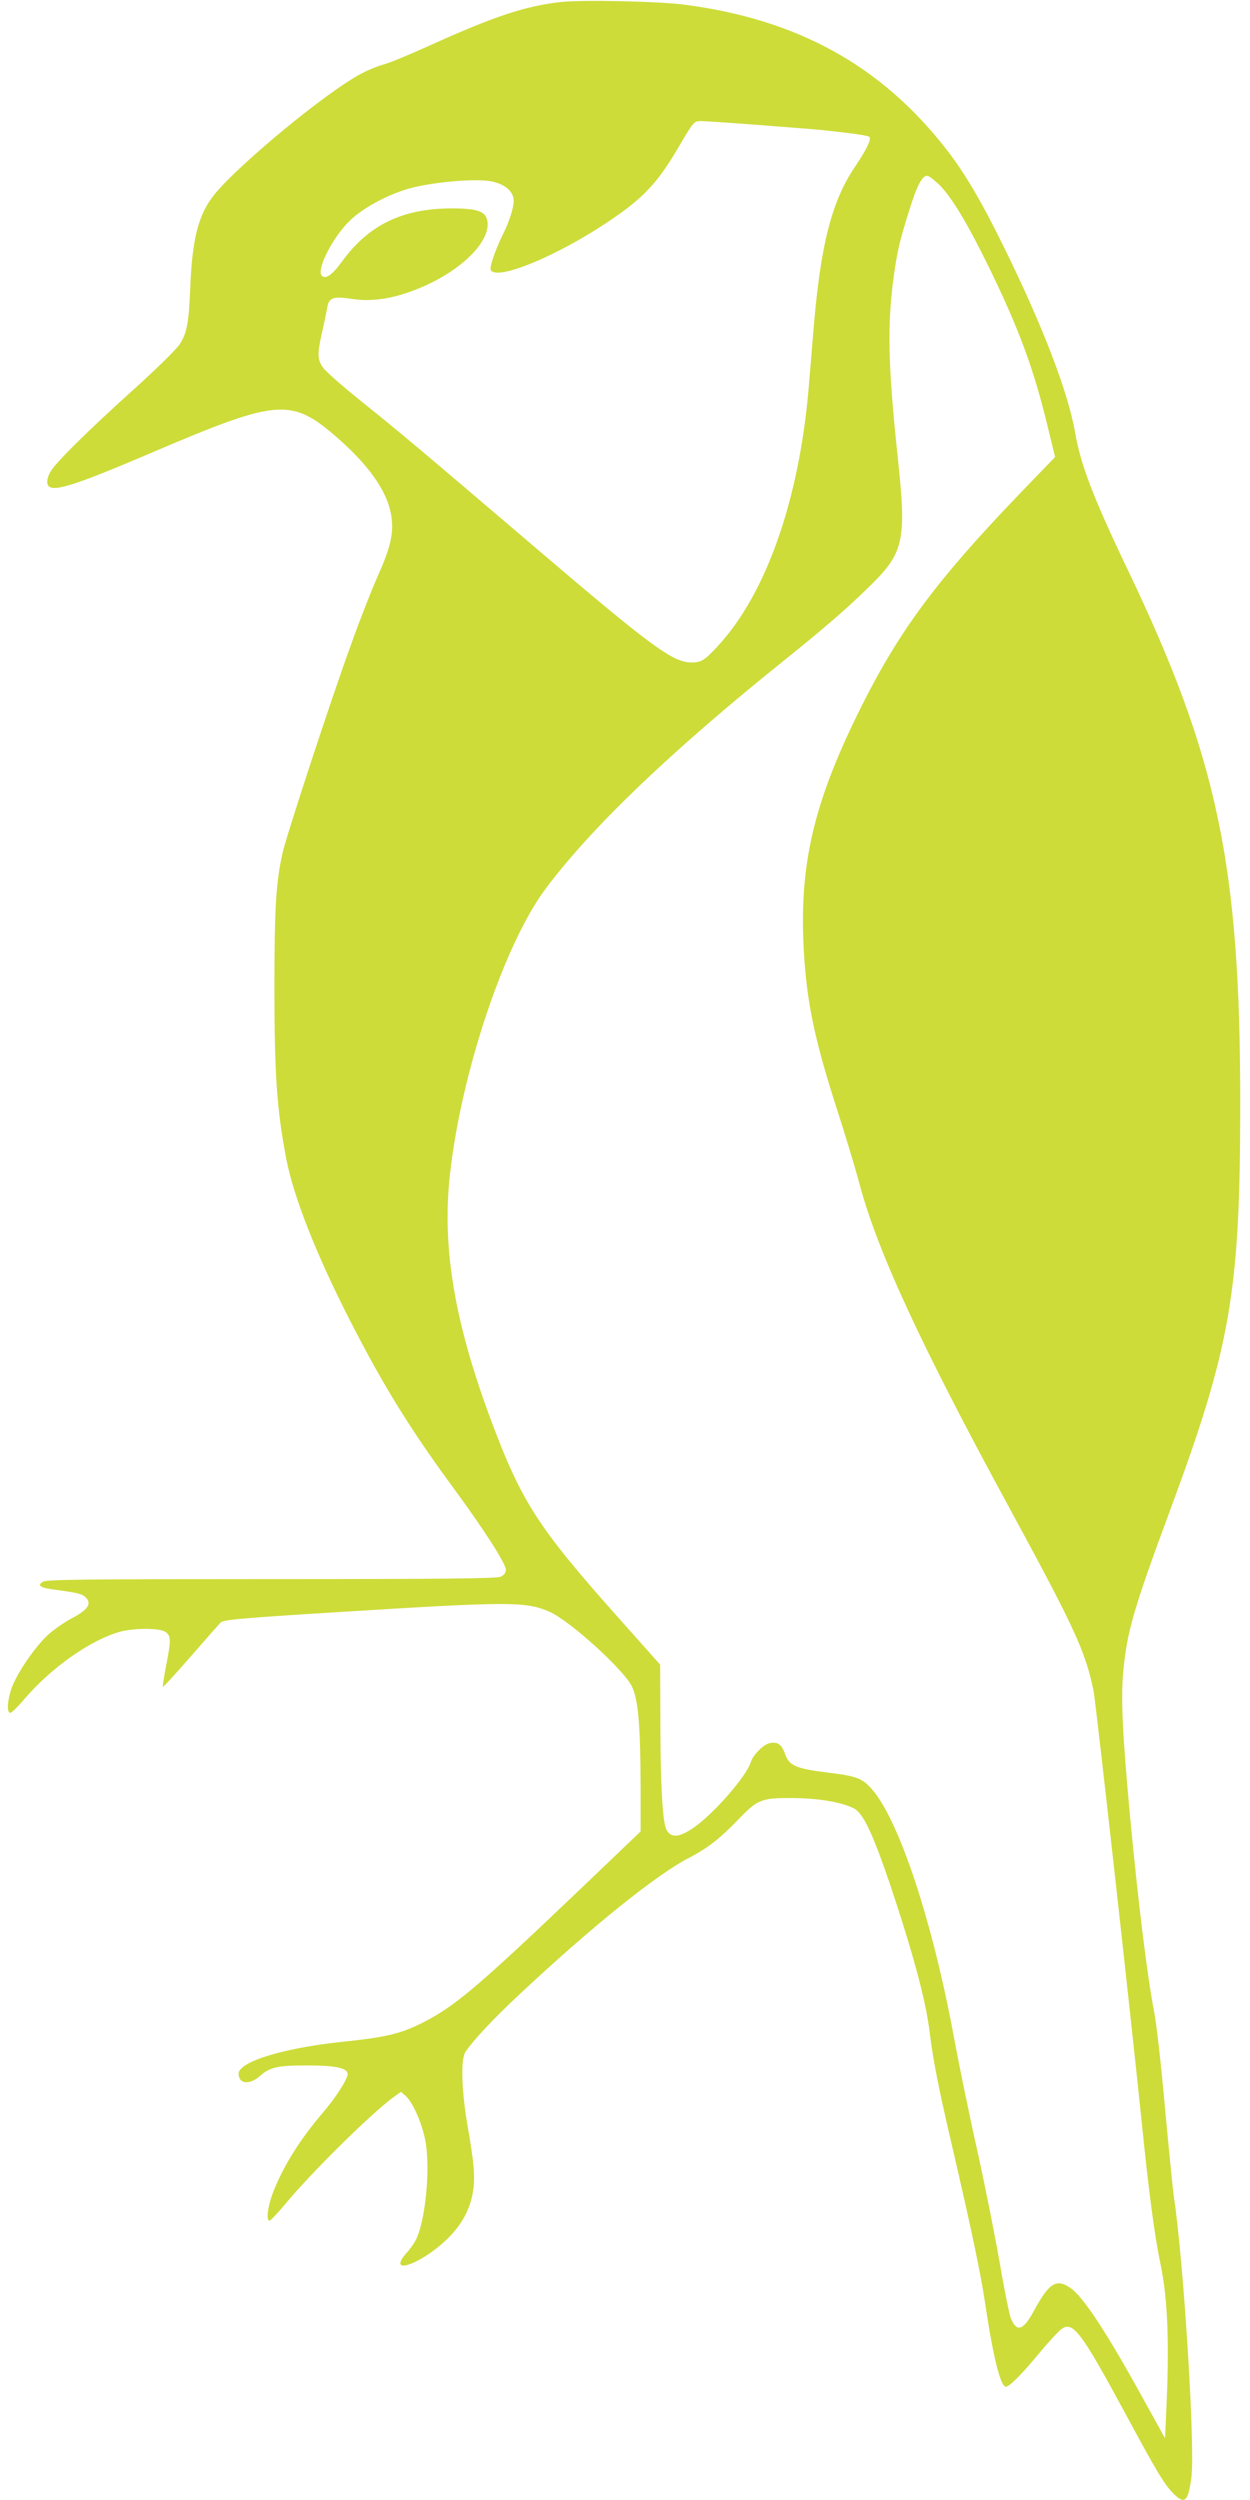
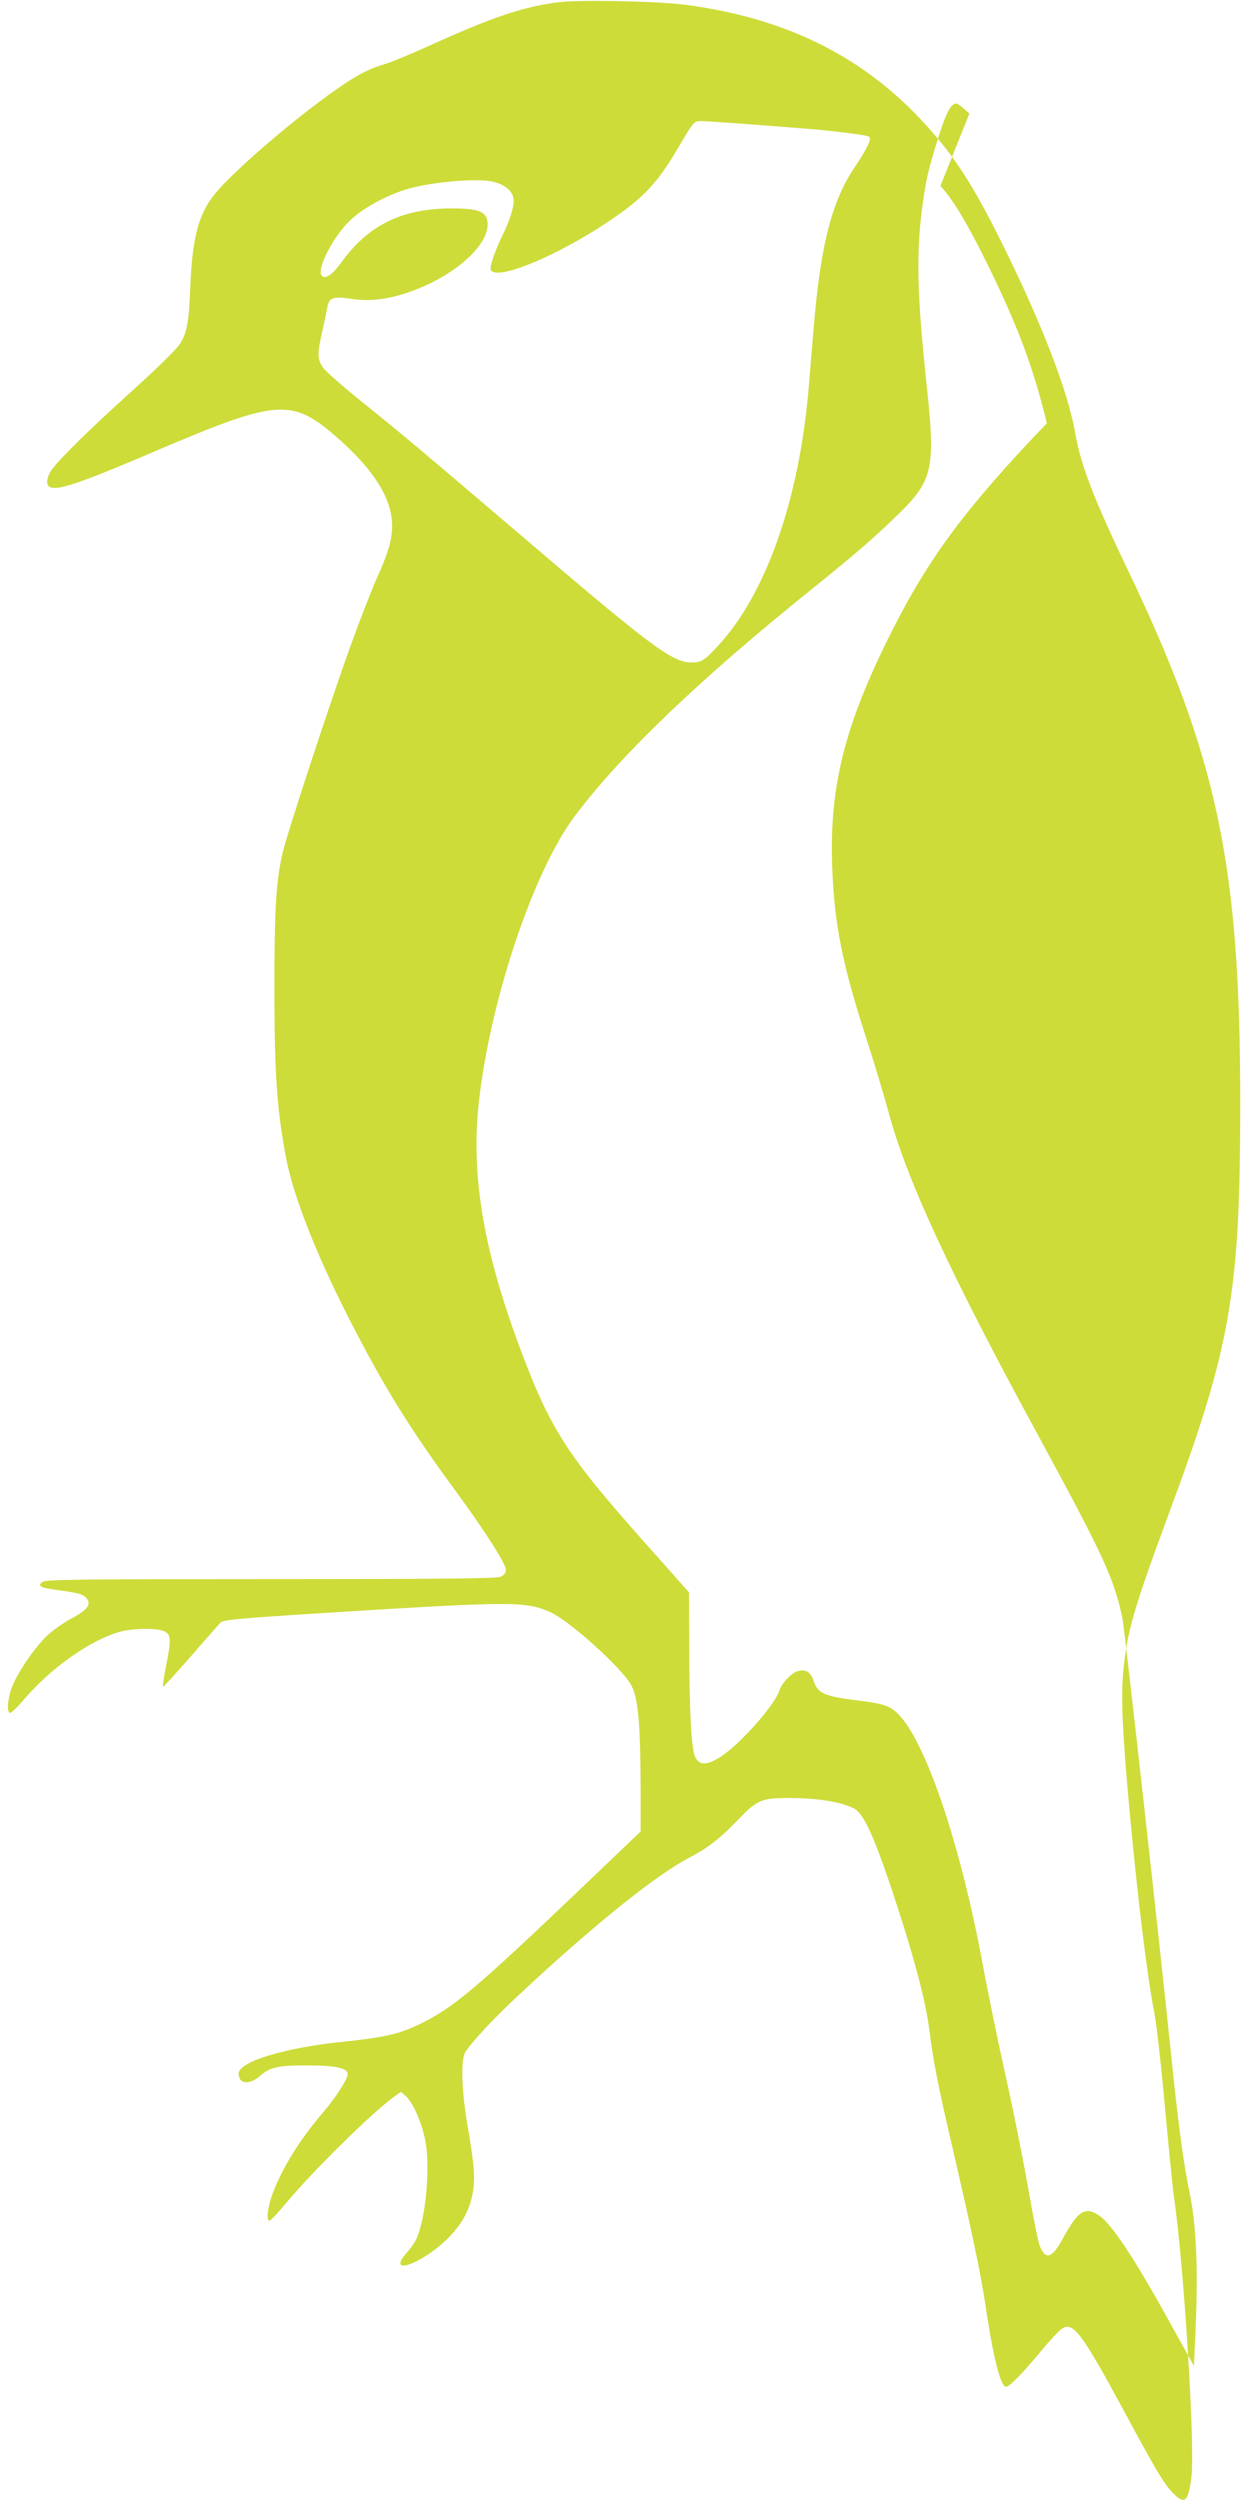
<svg xmlns="http://www.w3.org/2000/svg" version="1.0" width="640pt" height="1280pt" viewBox="0 0 640 1280" preserveAspectRatio="xMidYMid meet">
  <g transform="translate(0,1280) scale(0.1,-0.1)" fill="#cddc39" stroke="none">
-     <path d="M2865 12789 c-179 -21 -338 -74 -665 -222 -91 -41 -190 -83 -220 -92 -94 -28 -151 -58 -257 -132 -218 -152 -529 -420 -623 -536 -84 -103 -116 -227 -126 -482 -7 -177 -17 -232 -55 -289 -17 -25 -119 -126 -227 -223 -242 -218 -414 -388 -436 -432 -10 -18 -16 -42 -14 -54 8 -56 109 -27 550 162 637 271 701 276 944 62 168 -149 259 -287 270 -413 8 -80 -11 -152 -75 -295 -27 -60 -88 -215 -134 -344 -102 -280 -331 -978 -351 -1069 -33 -149 -41 -282 -41 -690 0 -444 13 -625 61 -875 38 -196 156 -494 328 -830 170 -332 307 -554 536 -865 147 -200 260 -376 260 -407 0 -16 -9 -27 -27 -36 -22 -9 -291 -12 -1173 -12 -940 0 -1149 -2 -1169 -13 -34 -20 -15 -32 65 -42 118 -16 135 -21 154 -40 31 -31 9 -63 -71 -105 -37 -19 -93 -58 -124 -86 -66 -61 -159 -197 -186 -273 -22 -64 -25 -126 -6 -126 6 0 39 32 72 71 135 158 332 298 484 343 72 21 209 22 239 0 28 -19 28 -43 2 -175 -11 -57 -18 -104 -16 -106 2 -2 65 67 141 154 76 87 145 166 154 175 14 15 91 22 585 53 899 56 975 56 1099 3 102 -44 380 -296 422 -382 33 -67 44 -200 45 -522 l0 -221 -297 -284 c-550 -525 -662 -619 -837 -704 -104 -50 -180 -67 -401 -90 -238 -25 -442 -78 -502 -129 -21 -18 -25 -28 -19 -49 9 -39 61 -37 106 3 51 46 91 55 240 55 146 0 210 -13 210 -44 0 -26 -61 -121 -127 -198 -119 -139 -206 -279 -258 -416 -25 -68 -33 -137 -15 -137 5 0 42 39 82 87 138 166 440 463 552 545 l39 28 25 -22 c41 -39 89 -155 103 -247 20 -142 -2 -372 -46 -477 -8 -20 -31 -54 -50 -75 -108 -120 55 -71 194 57 79 74 124 151 141 244 14 77 8 151 -26 346 -31 179 -36 340 -11 378 40 60 144 171 279 297 372 348 698 610 866 697 96 50 160 100 252 196 99 103 119 111 275 110 135 -1 250 -20 315 -52 49 -24 98 -128 188 -393 118 -353 182 -591 202 -755 16 -133 45 -283 106 -544 110 -474 153 -679 179 -849 40 -271 78 -421 105 -421 18 0 78 60 167 167 52 63 106 121 120 130 57 38 100 -19 316 -418 169 -314 208 -379 256 -427 57 -57 75 -40 91 85 20 155 -40 1109 -90 1438 -5 33 -25 236 -45 450 -19 215 -44 435 -55 490 -36 186 -83 566 -125 1015 -37 400 -46 587 -35 719 19 215 52 328 240 836 311 839 360 1118 360 2085 0 1223 -116 1772 -577 2735 -175 366 -240 536 -268 698 -36 209 -166 548 -365 952 -116 236 -200 379 -295 501 -334 429 -763 665 -1340 740 -139 18 -534 26 -640 13z m1020 -629 c143 -11 285 -22 315 -25 153 -16 238 -28 250 -35 14 -9 -11 -63 -72 -153 -120 -177 -177 -401 -213 -836 -8 -97 -19 -232 -25 -301 -49 -571 -218 -1052 -465 -1318 -68 -74 -85 -84 -136 -84 -96 2 -203 80 -814 602 -583 497 -668 569 -865 727 -101 81 -195 163 -207 182 -28 41 -29 69 -4 180 11 47 22 103 26 123 8 54 29 62 123 48 113 -18 230 3 367 62 211 92 354 242 329 343 -11 44 -54 58 -184 58 -250 -1 -422 -84 -559 -272 -50 -69 -84 -92 -103 -73 -30 30 56 199 145 284 72 69 208 140 322 168 123 30 321 46 397 32 72 -13 118 -52 118 -100 0 -38 -23 -109 -58 -178 -16 -32 -38 -85 -48 -117 -16 -50 -16 -60 -4 -67 56 -35 342 87 585 249 183 121 259 200 364 379 83 141 84 142 120 142 20 0 153 -9 296 -20z m930 -312 c64 -68 143 -200 255 -430 148 -305 221 -504 290 -785 l42 -173 -190 -197 c-414 -432 -604 -687 -798 -1073 -238 -474 -317 -789 -301 -1205 12 -293 52 -494 176 -876 38 -118 88 -283 110 -365 92 -348 316 -832 771 -1668 335 -617 387 -731 429 -933 11 -54 186 -1621 246 -2203 38 -375 66 -583 96 -728 38 -179 47 -412 30 -762 l-6 -134 -114 206 c-183 333 -306 521 -371 564 -71 49 -109 25 -185 -115 -56 -104 -89 -115 -120 -39 -8 22 -33 145 -55 274 -22 128 -73 386 -114 573 -42 186 -96 450 -121 586 -111 602 -284 1123 -424 1278 -48 53 -77 64 -228 82 -158 20 -192 35 -213 93 -17 51 -39 66 -80 57 -32 -7 -84 -60 -96 -97 -23 -75 -195 -270 -297 -339 -74 -49 -114 -50 -136 -4 -19 40 -30 235 -30 571 l-1 271 -226 254 c-399 449 -484 580 -639 995 -187 500 -252 883 -212 1254 57 525 279 1189 493 1473 237 315 637 698 1214 1162 203 163 315 259 433 374 188 182 200 237 152 684 -48 453 -53 665 -19 912 17 125 31 185 80 340 38 123 65 175 91 175 9 0 40 -24 68 -52z" />
+     <path d="M2865 12789 c-179 -21 -338 -74 -665 -222 -91 -41 -190 -83 -220 -92 -94 -28 -151 -58 -257 -132 -218 -152 -529 -420 -623 -536 -84 -103 -116 -227 -126 -482 -7 -177 -17 -232 -55 -289 -17 -25 -119 -126 -227 -223 -242 -218 -414 -388 -436 -432 -10 -18 -16 -42 -14 -54 8 -56 109 -27 550 162 637 271 701 276 944 62 168 -149 259 -287 270 -413 8 -80 -11 -152 -75 -295 -27 -60 -88 -215 -134 -344 -102 -280 -331 -978 -351 -1069 -33 -149 -41 -282 -41 -690 0 -444 13 -625 61 -875 38 -196 156 -494 328 -830 170 -332 307 -554 536 -865 147 -200 260 -376 260 -407 0 -16 -9 -27 -27 -36 -22 -9 -291 -12 -1173 -12 -940 0 -1149 -2 -1169 -13 -34 -20 -15 -32 65 -42 118 -16 135 -21 154 -40 31 -31 9 -63 -71 -105 -37 -19 -93 -58 -124 -86 -66 -61 -159 -197 -186 -273 -22 -64 -25 -126 -6 -126 6 0 39 32 72 71 135 158 332 298 484 343 72 21 209 22 239 0 28 -19 28 -43 2 -175 -11 -57 -18 -104 -16 -106 2 -2 65 67 141 154 76 87 145 166 154 175 14 15 91 22 585 53 899 56 975 56 1099 3 102 -44 380 -296 422 -382 33 -67 44 -200 45 -522 l0 -221 -297 -284 c-550 -525 -662 -619 -837 -704 -104 -50 -180 -67 -401 -90 -238 -25 -442 -78 -502 -129 -21 -18 -25 -28 -19 -49 9 -39 61 -37 106 3 51 46 91 55 240 55 146 0 210 -13 210 -44 0 -26 -61 -121 -127 -198 -119 -139 -206 -279 -258 -416 -25 -68 -33 -137 -15 -137 5 0 42 39 82 87 138 166 440 463 552 545 l39 28 25 -22 c41 -39 89 -155 103 -247 20 -142 -2 -372 -46 -477 -8 -20 -31 -54 -50 -75 -108 -120 55 -71 194 57 79 74 124 151 141 244 14 77 8 151 -26 346 -31 179 -36 340 -11 378 40 60 144 171 279 297 372 348 698 610 866 697 96 50 160 100 252 196 99 103 119 111 275 110 135 -1 250 -20 315 -52 49 -24 98 -128 188 -393 118 -353 182 -591 202 -755 16 -133 45 -283 106 -544 110 -474 153 -679 179 -849 40 -271 78 -421 105 -421 18 0 78 60 167 167 52 63 106 121 120 130 57 38 100 -19 316 -418 169 -314 208 -379 256 -427 57 -57 75 -40 91 85 20 155 -40 1109 -90 1438 -5 33 -25 236 -45 450 -19 215 -44 435 -55 490 -36 186 -83 566 -125 1015 -37 400 -46 587 -35 719 19 215 52 328 240 836 311 839 360 1118 360 2085 0 1223 -116 1772 -577 2735 -175 366 -240 536 -268 698 -36 209 -166 548 -365 952 -116 236 -200 379 -295 501 -334 429 -763 665 -1340 740 -139 18 -534 26 -640 13z m1020 -629 c143 -11 285 -22 315 -25 153 -16 238 -28 250 -35 14 -9 -11 -63 -72 -153 -120 -177 -177 -401 -213 -836 -8 -97 -19 -232 -25 -301 -49 -571 -218 -1052 -465 -1318 -68 -74 -85 -84 -136 -84 -96 2 -203 80 -814 602 -583 497 -668 569 -865 727 -101 81 -195 163 -207 182 -28 41 -29 69 -4 180 11 47 22 103 26 123 8 54 29 62 123 48 113 -18 230 3 367 62 211 92 354 242 329 343 -11 44 -54 58 -184 58 -250 -1 -422 -84 -559 -272 -50 -69 -84 -92 -103 -73 -30 30 56 199 145 284 72 69 208 140 322 168 123 30 321 46 397 32 72 -13 118 -52 118 -100 0 -38 -23 -109 -58 -178 -16 -32 -38 -85 -48 -117 -16 -50 -16 -60 -4 -67 56 -35 342 87 585 249 183 121 259 200 364 379 83 141 84 142 120 142 20 0 153 -9 296 -20z m930 -312 c64 -68 143 -200 255 -430 148 -305 221 -504 290 -785 c-414 -432 -604 -687 -798 -1073 -238 -474 -317 -789 -301 -1205 12 -293 52 -494 176 -876 38 -118 88 -283 110 -365 92 -348 316 -832 771 -1668 335 -617 387 -731 429 -933 11 -54 186 -1621 246 -2203 38 -375 66 -583 96 -728 38 -179 47 -412 30 -762 l-6 -134 -114 206 c-183 333 -306 521 -371 564 -71 49 -109 25 -185 -115 -56 -104 -89 -115 -120 -39 -8 22 -33 145 -55 274 -22 128 -73 386 -114 573 -42 186 -96 450 -121 586 -111 602 -284 1123 -424 1278 -48 53 -77 64 -228 82 -158 20 -192 35 -213 93 -17 51 -39 66 -80 57 -32 -7 -84 -60 -96 -97 -23 -75 -195 -270 -297 -339 -74 -49 -114 -50 -136 -4 -19 40 -30 235 -30 571 l-1 271 -226 254 c-399 449 -484 580 -639 995 -187 500 -252 883 -212 1254 57 525 279 1189 493 1473 237 315 637 698 1214 1162 203 163 315 259 433 374 188 182 200 237 152 684 -48 453 -53 665 -19 912 17 125 31 185 80 340 38 123 65 175 91 175 9 0 40 -24 68 -52z" />
  </g>
</svg>